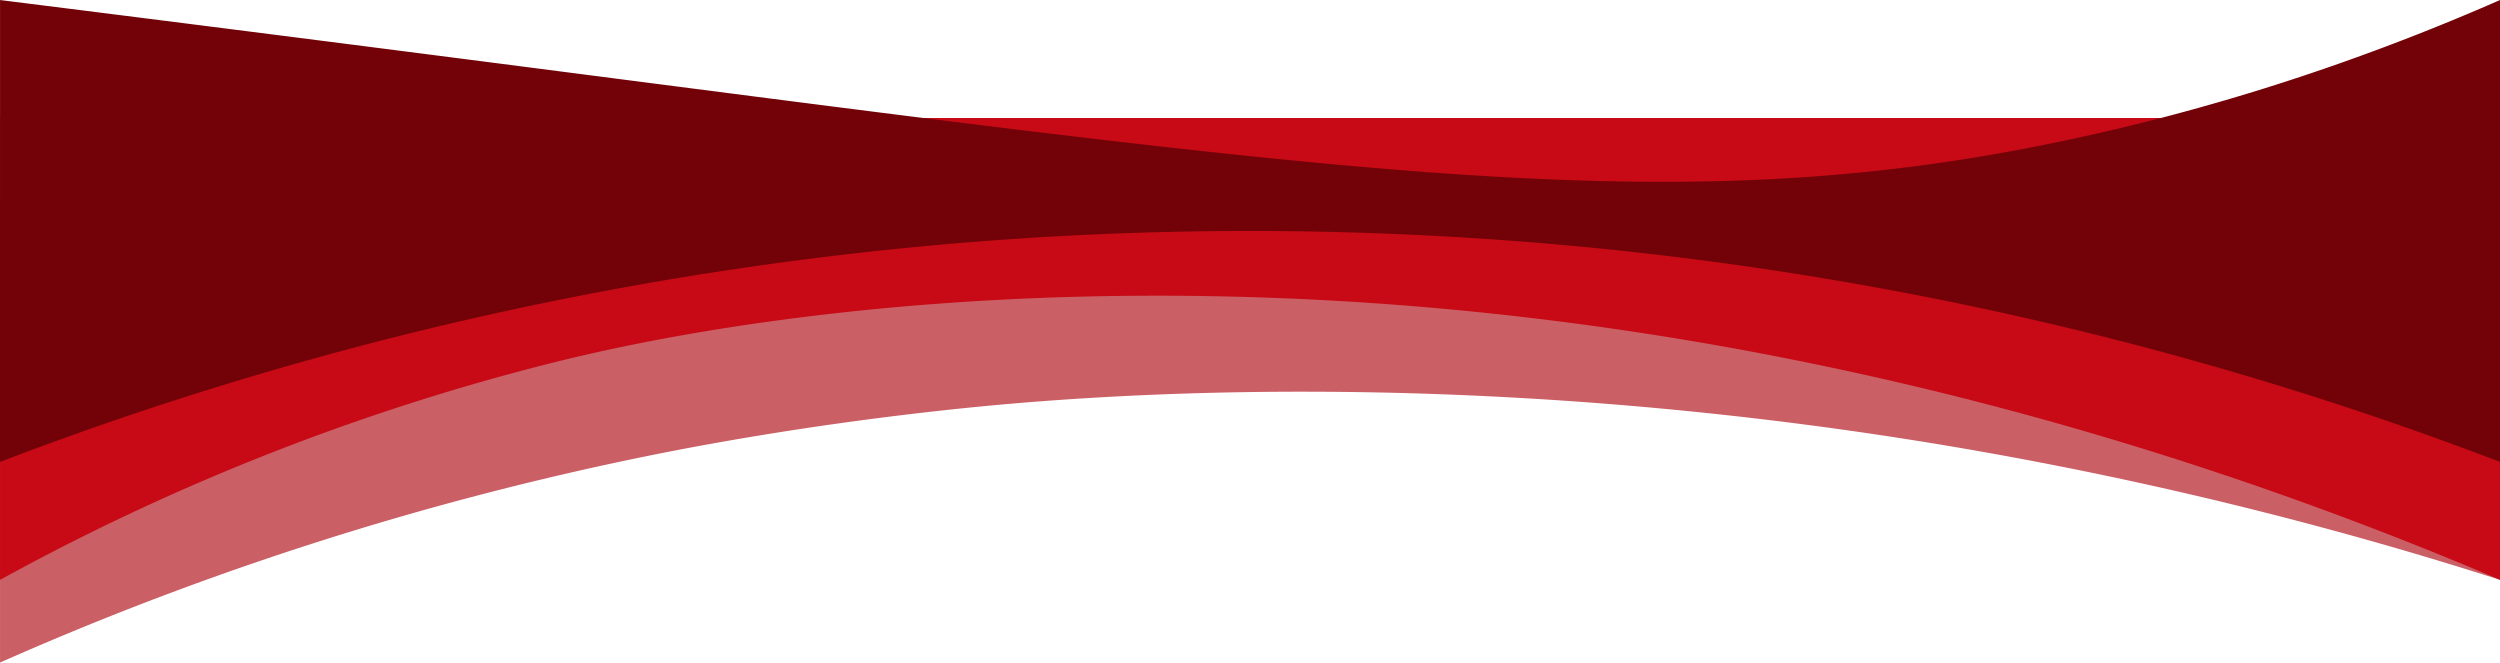
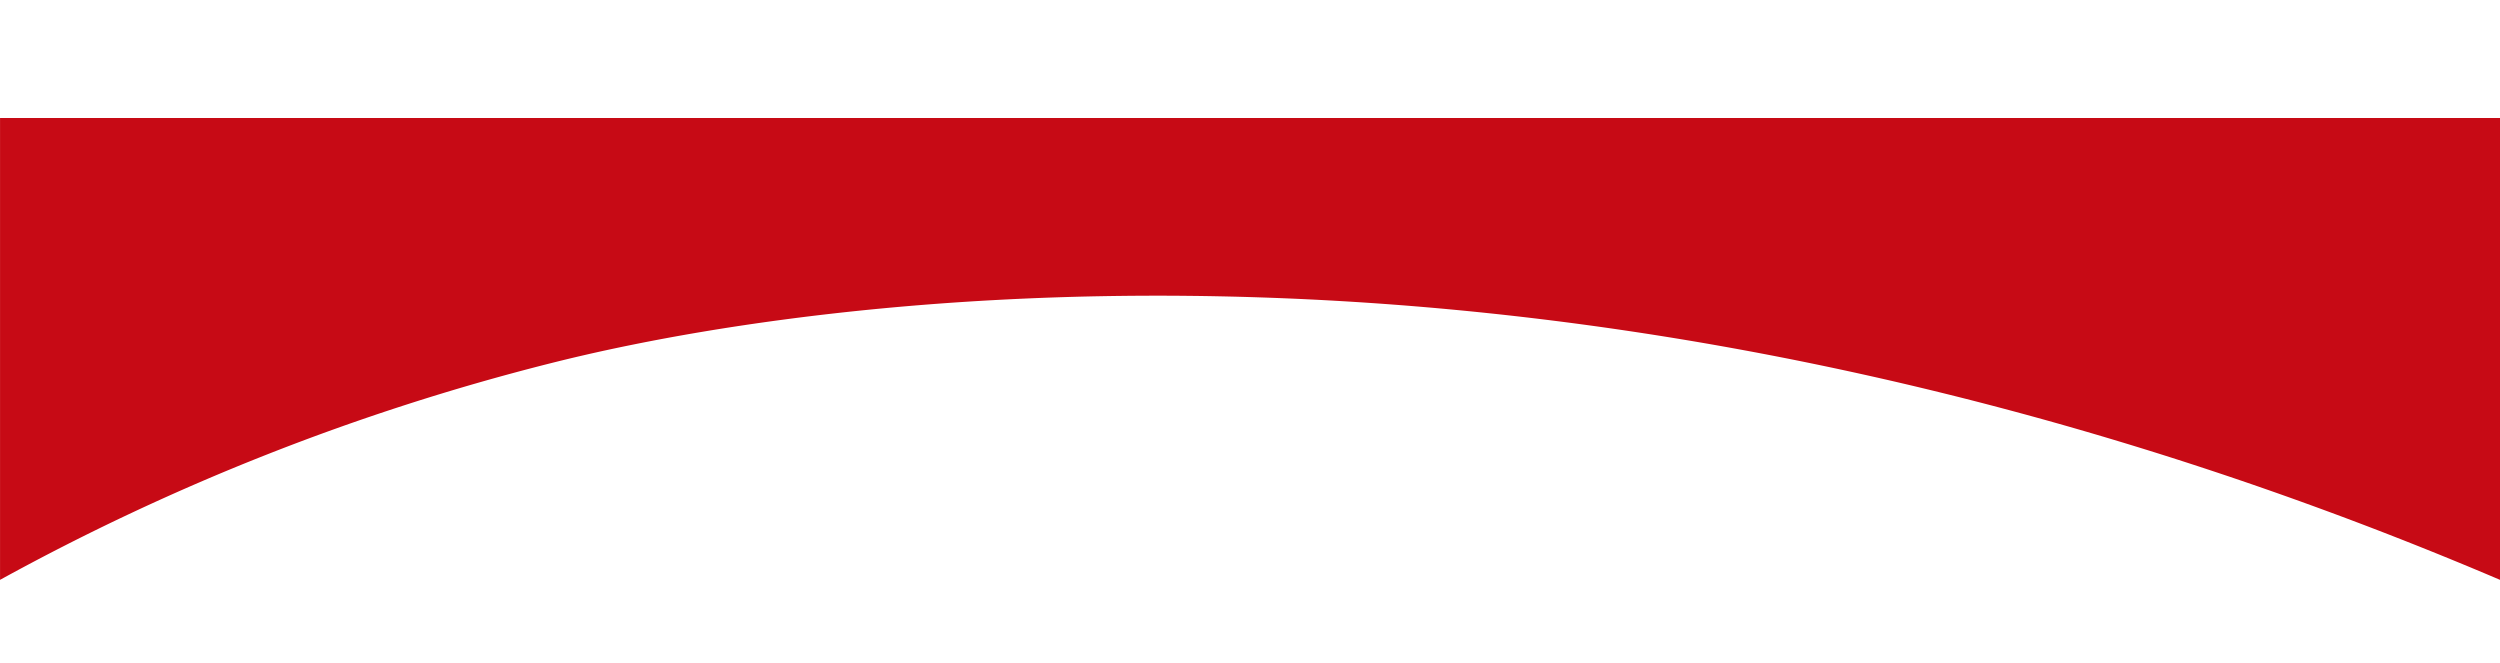
<svg xmlns="http://www.w3.org/2000/svg" data-name="Layer 1" height="995.7" preserveAspectRatio="xMidYMid meet" version="1.0" viewBox="121.3 1502.1 3757.3 995.7" width="3757.3" zoomAndPan="magnify">
  <g id="change1_1">
-     <path d="M3878.65,2373.59V1803.67H121.35v694.19a4733.23,4733.23,0,0,1,971.87-310.22c58.51-11.92,227.75-45.26,451.22-69.42,177.83-19.22,756-72.21,1509.86,54.85A5959.53,5959.53,0,0,1,3878.65,2373.59Z" fill="#ca5f65" />
-   </g>
+     </g>
  <g id="change2_1">
    <path d="M121.35,2373.59V1679.4h3757.3v694.19C3082.13,2034.14,2412.65,1962,2013,1949c-578.53-18.8-965.93,74.19-1067.3,99.81A3487.73,3487.73,0,0,0,121.35,2373.59Z" fill="#c70a15" />
  </g>
  <g id="change3_1">
-     <path d="M121.35,2196.33V1502.14c153.79,19.28,392.2,49.35,683.65,86.86,1373.22,176.75,1840.73,250.63,2440,120,152.8-33.31,373.81-92.91,633.65-206.86v694.19a5257.64,5257.64,0,0,0-3757.3,0Z" fill="#720207" />
-   </g>
+     </g>
</svg>